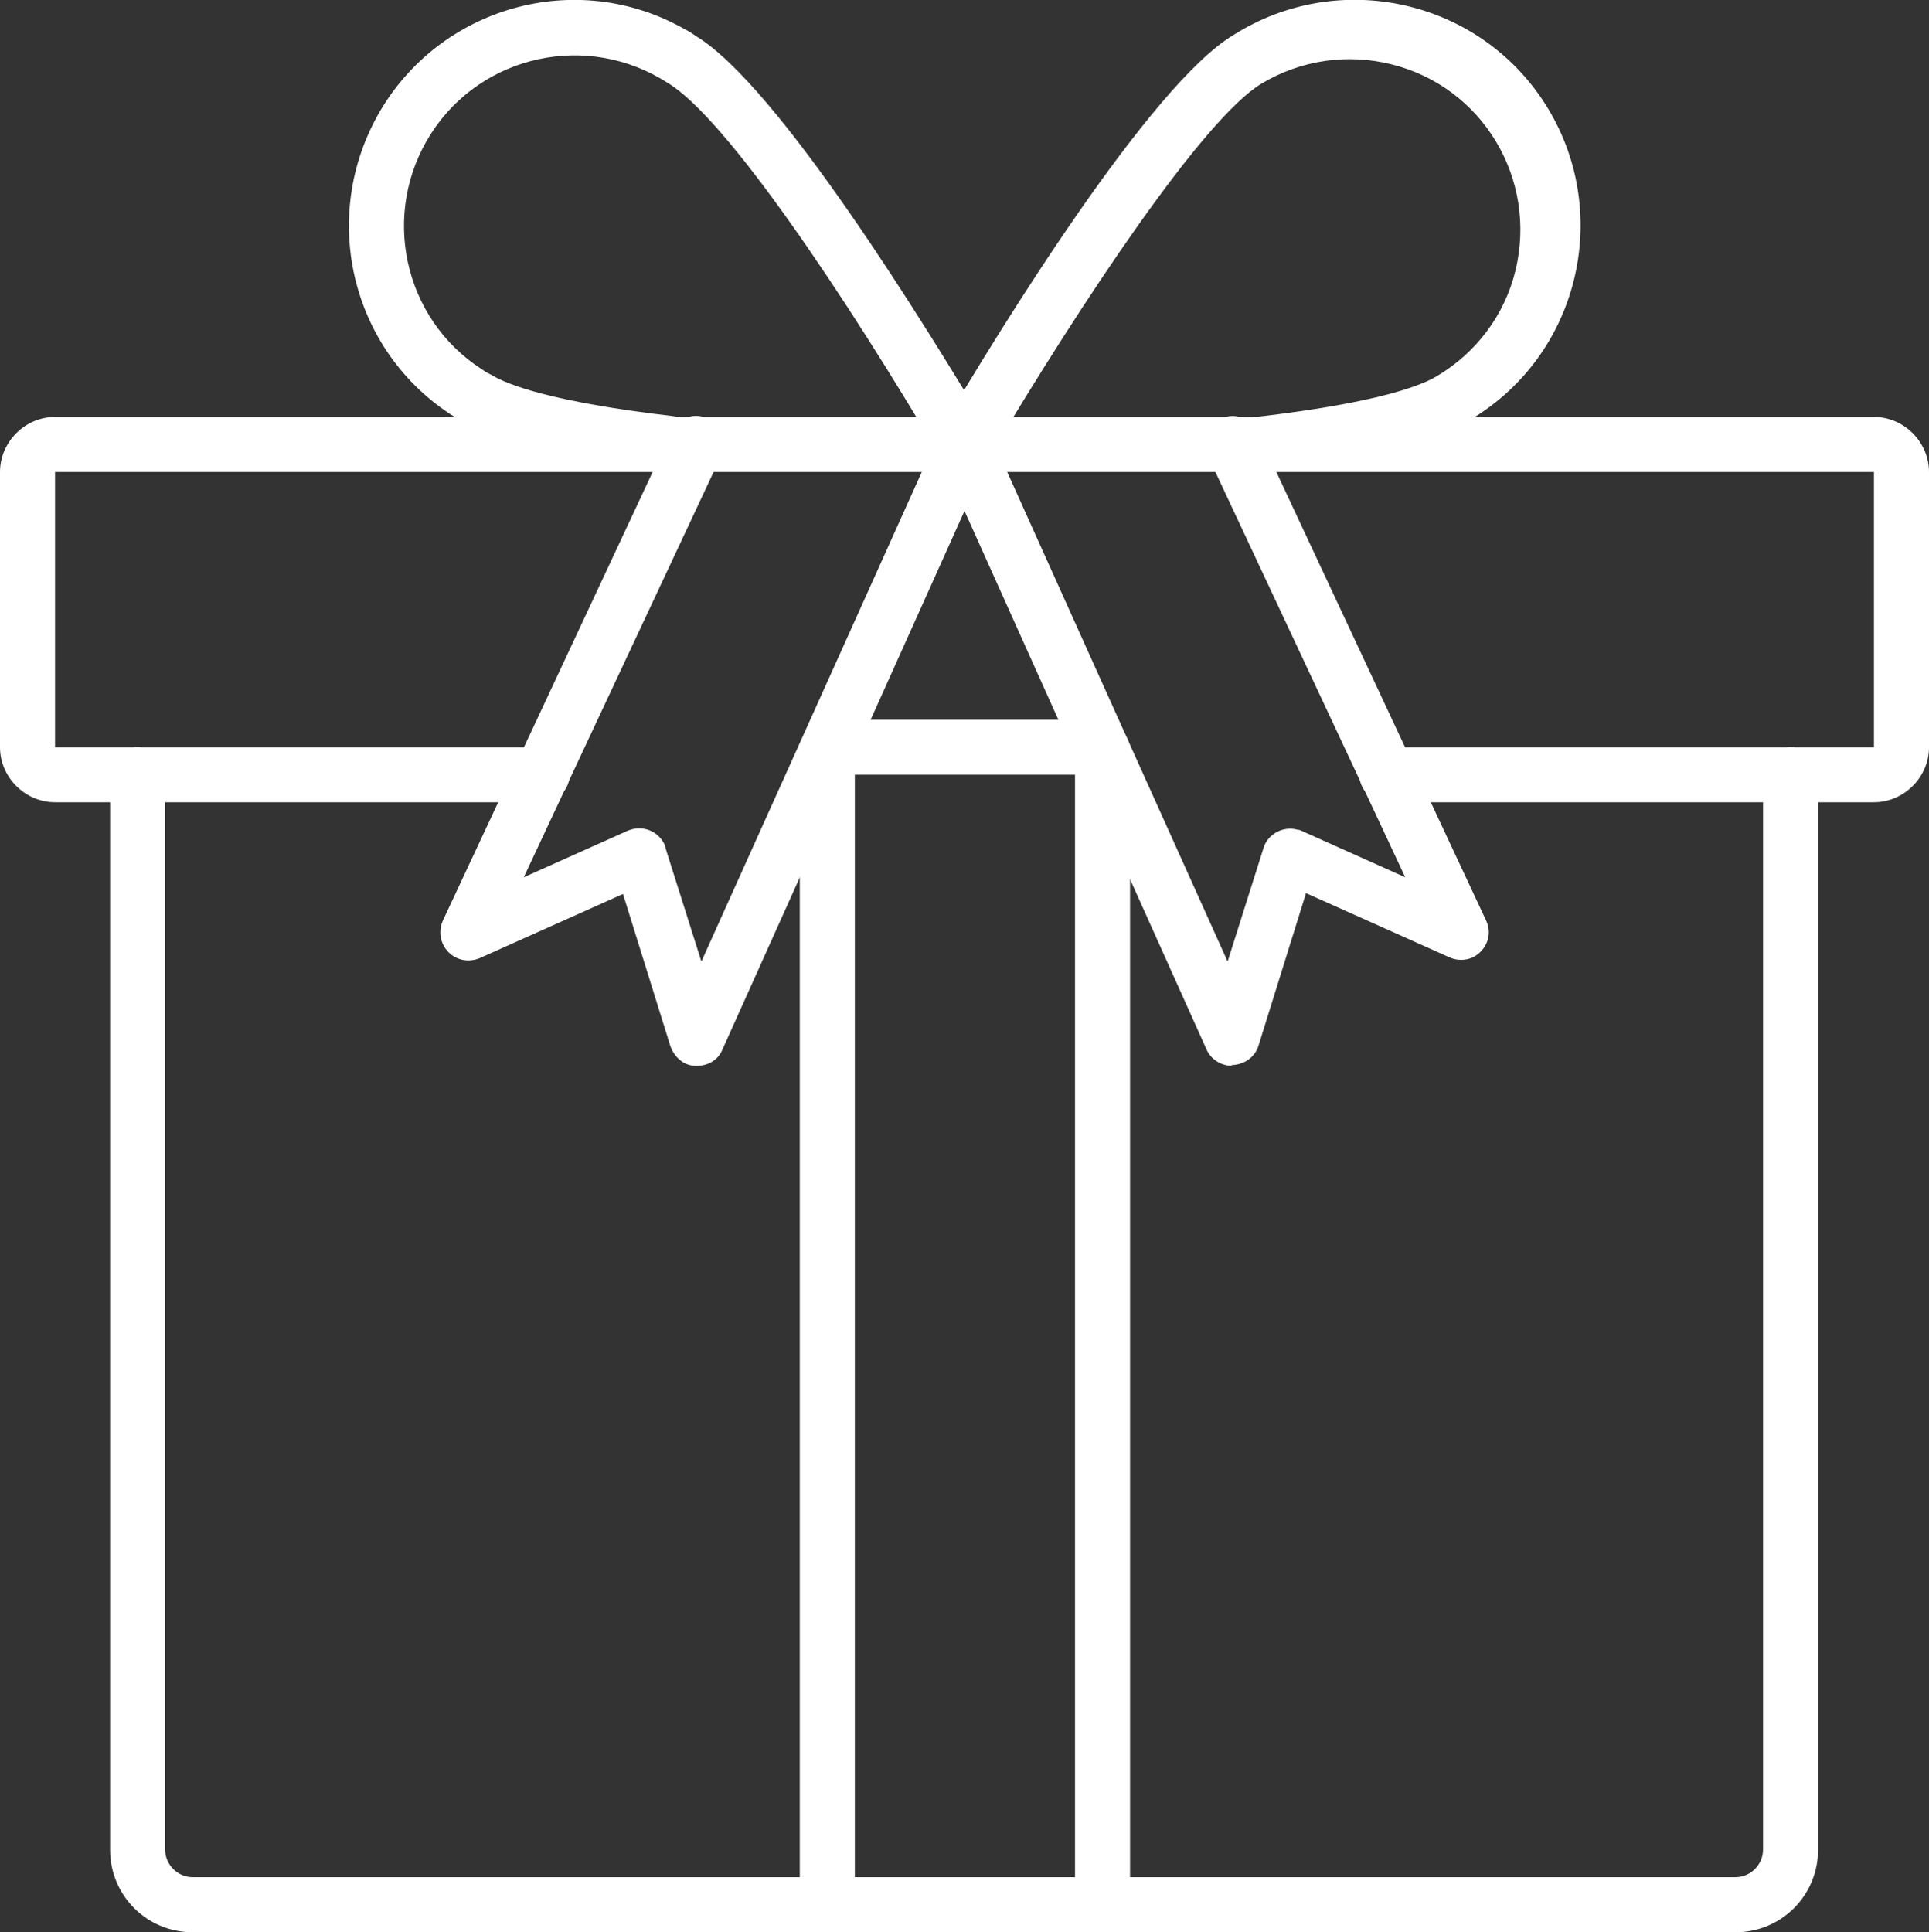
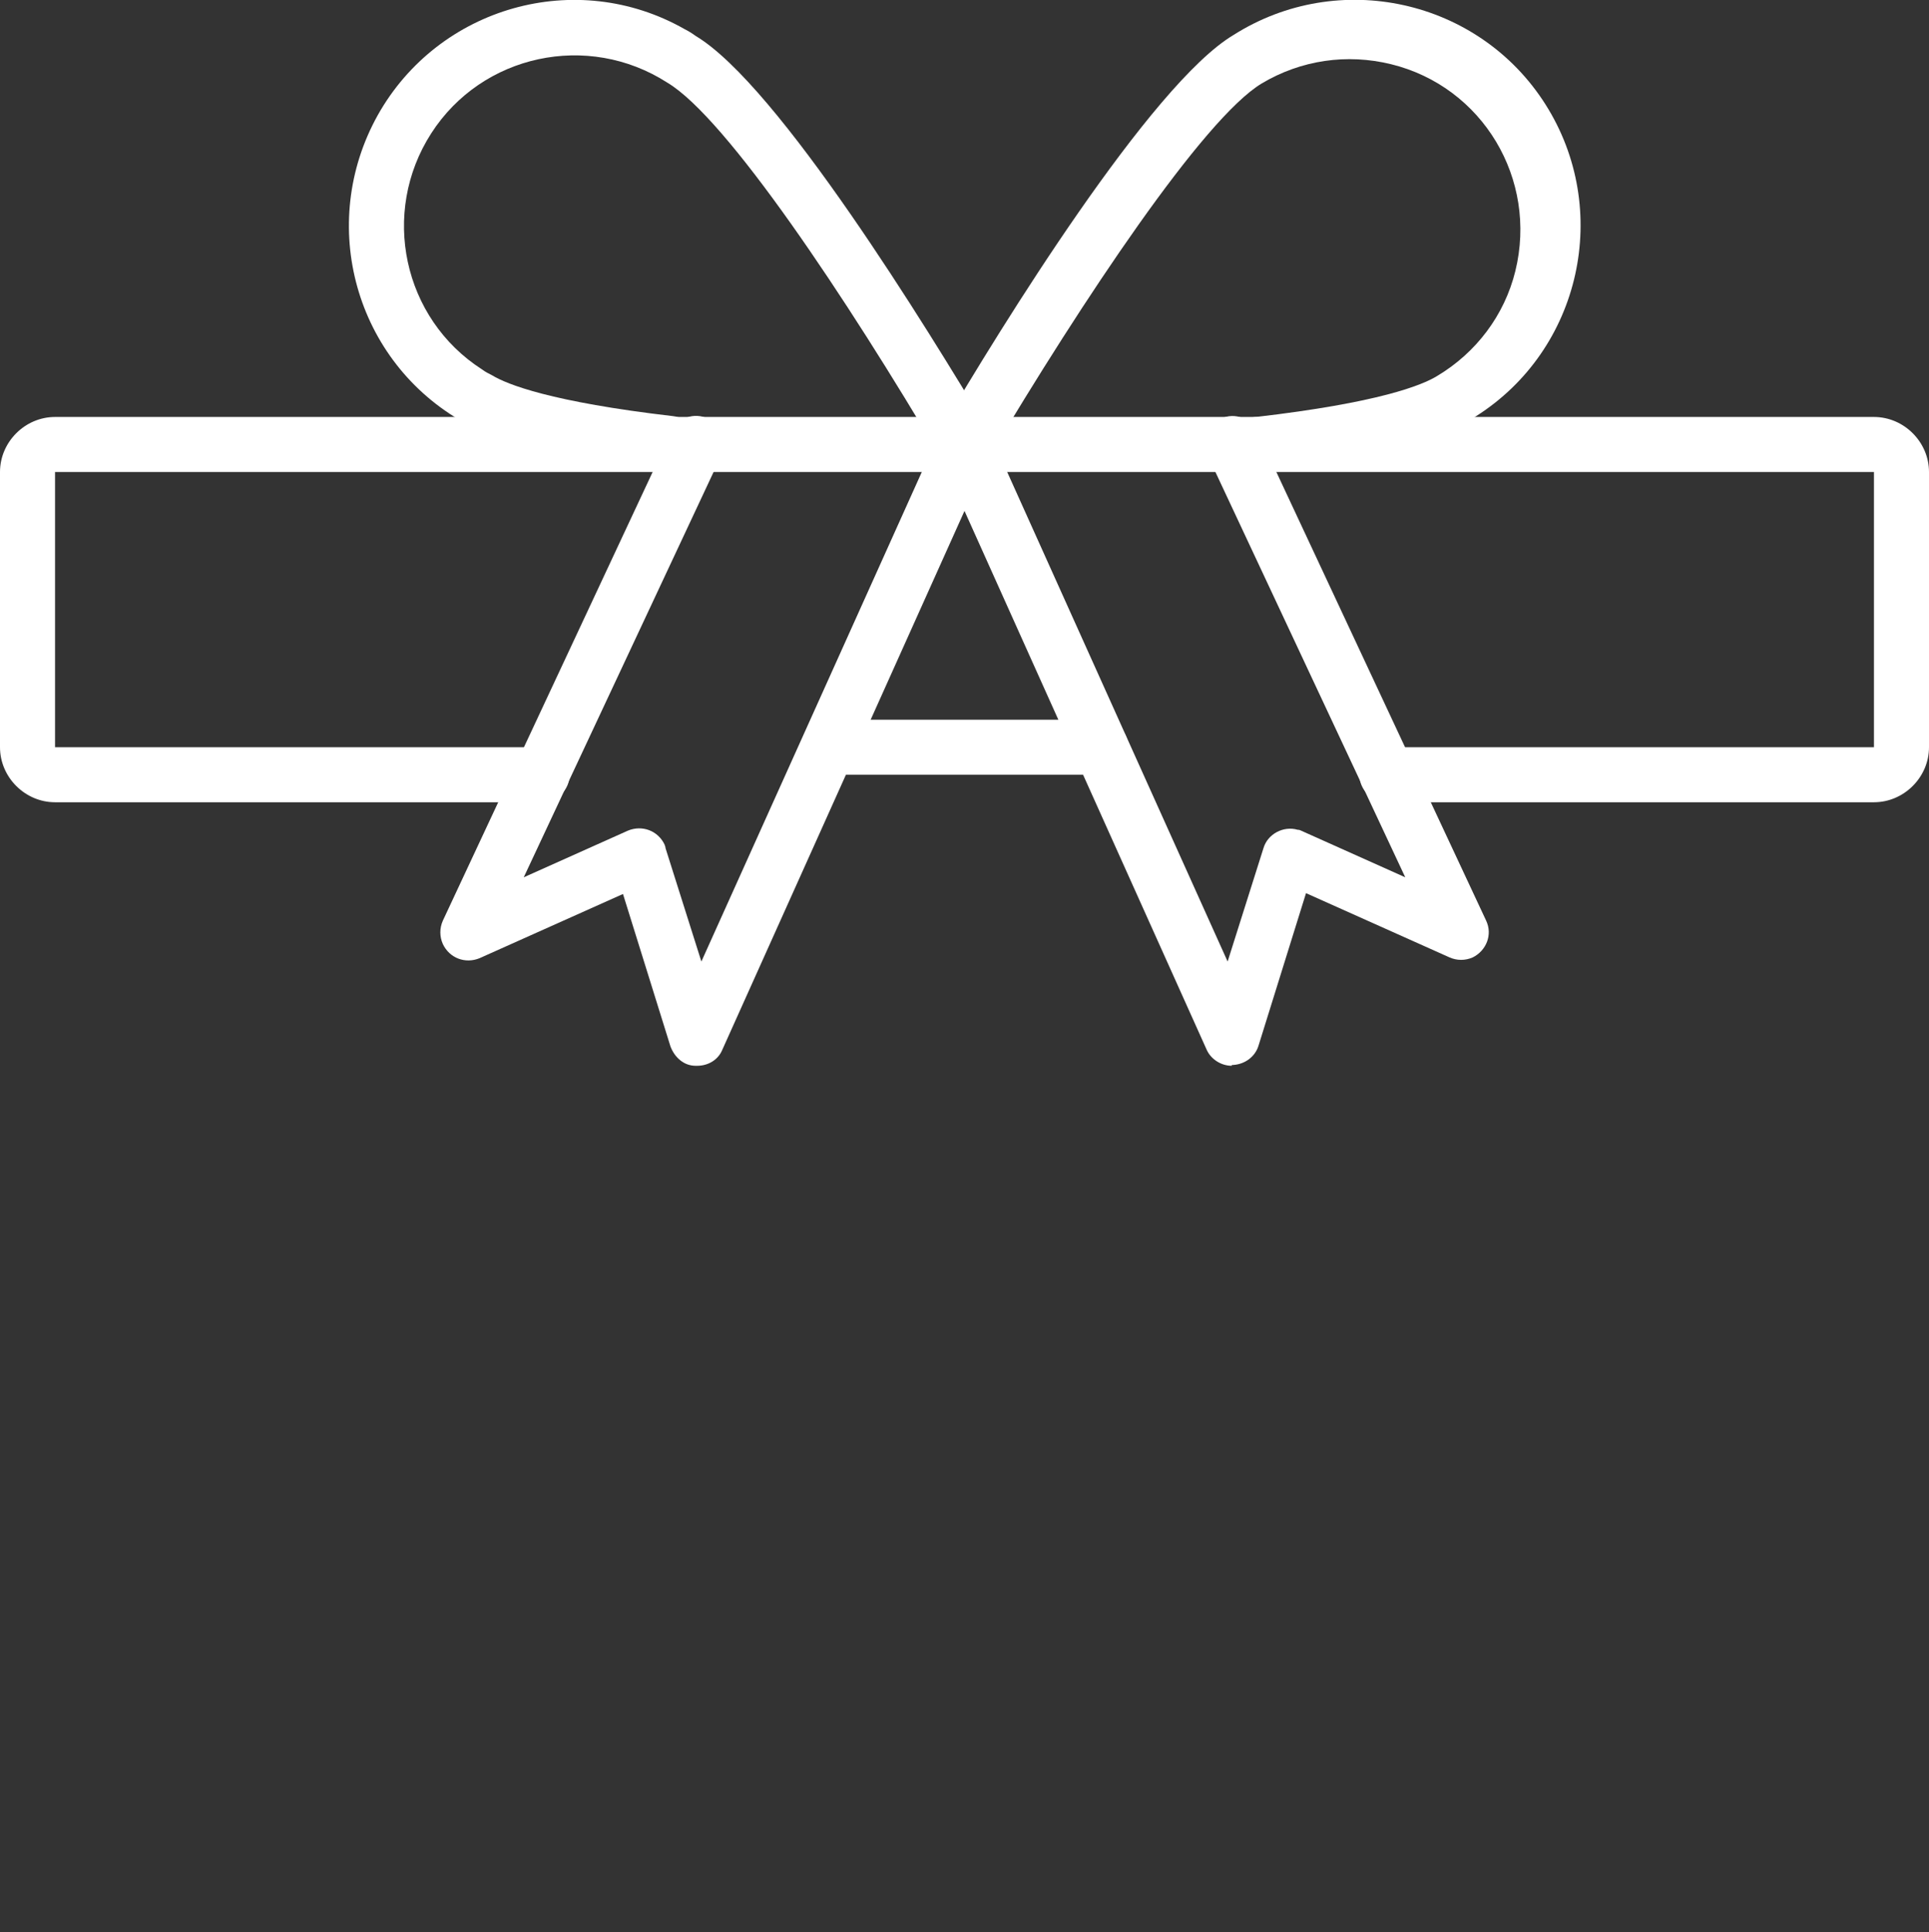
<svg xmlns="http://www.w3.org/2000/svg" id="Camada_2" viewBox="0 0 23.13 23.17">
  <rect x="0" y="0" width="23.13" height="23.17" fill="#333333" stroke="none" />
  <defs>
    <style>.cls-1{fill:#fff;}</style>
  </defs>
  <g id="Camada_1-2">
-     <path class="cls-1" d="M20.82,23.17H2.31c-.55,0-.99-.44-.99-.99v-12.89c0-.18.15-.33.33-.33s.33.15.33.33v12.89c0,.18.15.33.33.33h18.5c.18,0,.33-.15.33-.33v-12.89c0-.18.15-.33.33-.33s.33.15.33.33v12.89c0,.55-.44.99-.99.99Z" />
    <path class="cls-1" d="M22.47,9.62h-5.84c-.18,0-.33-.15-.33-.33s.15-.33.33-.33h5.84v-3.3H.66v3.3h5.84c.18,0,.33.15.33.33s-.15.33-.33.33H.66c-.36,0-.66-.3-.66-.66v-3.3c0-.36.3-.66.66-.66h21.81c.36,0,.66.3.66.66v3.3c0,.36-.3.66-.66.66Z" />
    <path class="cls-1" d="M11.56,5.65c-.18,0-.33-.15-.33-.33,0-.06.02-.12.05-.17.72-1.23,2.52-4.14,3.51-4.73,1.26-.8,2.94-.43,3.74.83.8,1.26.43,2.94-.83,3.74-.04.03-.09.05-.13.08-.4.24-1.22.44-2.43.58-.18.02-.35-.1-.37-.28s.1-.35.28-.37c0,0,0,0,.01,0,1.47-.17,1.99-.38,2.17-.49.47-.28.81-.73.94-1.26.27-1.1-.39-2.21-1.49-2.48-.53-.13-1.08-.05-1.55.23-.7.42-2.15,2.6-3.28,4.5-.06.1-.17.16-.28.16Z" />
    <path class="cls-1" d="M11.56,5.65c-.12,0-.23-.06-.28-.16-1.12-1.9-2.57-4.08-3.28-4.5-.95-.61-2.22-.34-2.83.61-.61.95-.34,2.22.61,2.83.04.03.08.05.12.07.18.11.71.32,2.17.49.18.02.31.18.3.36s-.18.31-.36.3c0,0,0,0-.01,0-1.21-.14-2.03-.34-2.43-.58-1.31-.73-1.77-2.38-1.04-3.69C5.26.08,6.91-.39,8.21.35c.04.02.09.05.13.08.99.59,2.78,3.51,3.51,4.73.09.16.04.36-.12.45-.05.03-.11.05-.17.05Z" />
-     <path class="cls-1" d="M13.22,23.17h-3.3c-.18,0-.33-.15-.33-.33v-13.84c0-.18.15-.33.33-.33s.33.15.33.33v13.51h2.64v-13.51c0-.18.15-.33.33-.33s.33.15.33.33v13.84c0,.18-.15.33-.33.33Z" />
-     <path class="cls-1" d="M13.2,9.29h-3.26c-.18,0-.33-.15-.33-.33s.15-.33.33-.33h3.26c.18,0,.33.15.33.33s-.15.33-.33.33h0Z" />
+     <path class="cls-1" d="M13.2,9.29h-3.26c-.18,0-.33-.15-.33-.33s.15-.33.33-.33h3.26c.18,0,.33.15.33.33h0Z" />
    <path class="cls-1" d="M14.77,12.78c-.13,0-.25-.08-.3-.19l-3.2-7.12c-.07-.17,0-.36.17-.43.16-.07.36,0,.43.16l2.85,6.33.43-1.36c.05-.17.24-.27.41-.22.01,0,.02,0,.04.01l1.25.56-2.37-5.06c-.08-.17,0-.36.16-.44.17-.08.36,0,.44.16l2.74,5.86c.08.17,0,.36-.16.44-.09.04-.19.04-.28,0l-1.72-.77-.57,1.83c-.04.13-.16.22-.3.23h-.02Z" />
    <path class="cls-1" d="M8.36,12.78h-.02c-.14,0-.25-.1-.3-.23l-.57-1.83-1.72.77c-.17.07-.36,0-.44-.17-.04-.09-.04-.19,0-.28l2.74-5.86c.08-.17.27-.24.44-.16s.24.27.16.44h0l-2.37,5.06,1.25-.56c.17-.07.36,0,.44.17,0,.01.01.02.01.04l.43,1.36,2.85-6.33c.08-.17.27-.24.44-.16.16.08.24.27.16.43l-3.2,7.12c-.05.12-.17.19-.3.19Z" />
  </g>
</svg>